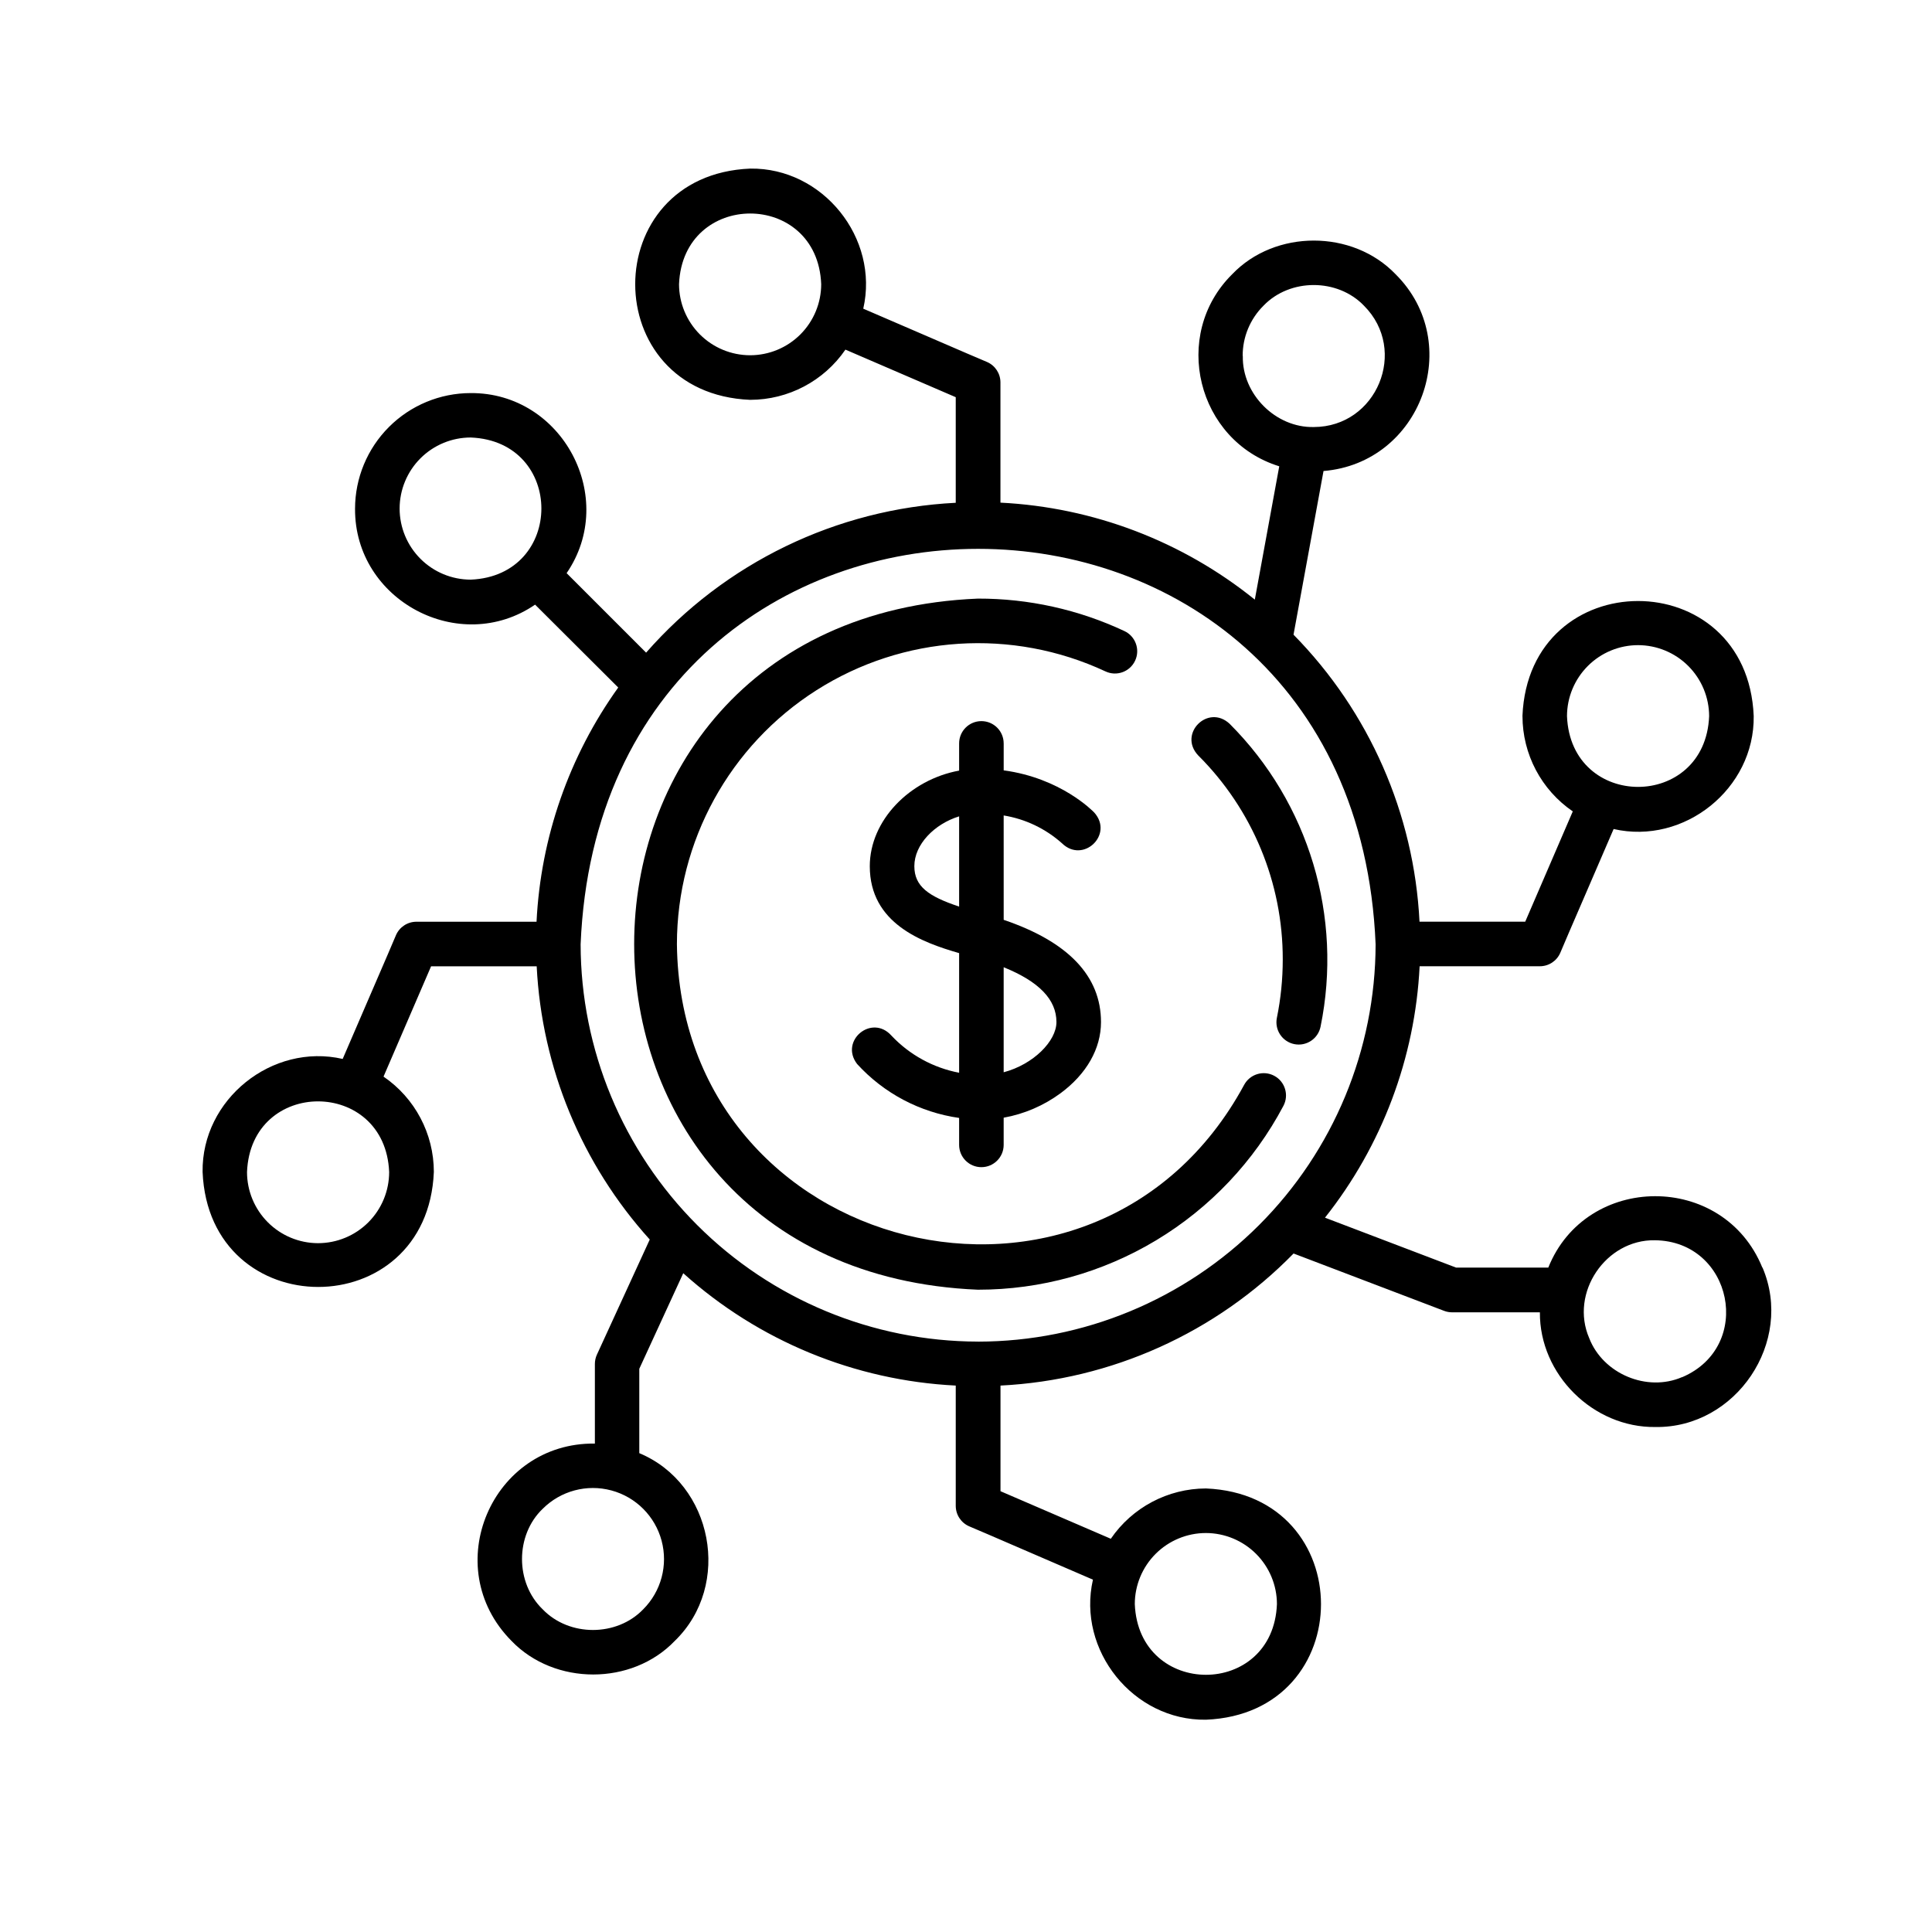
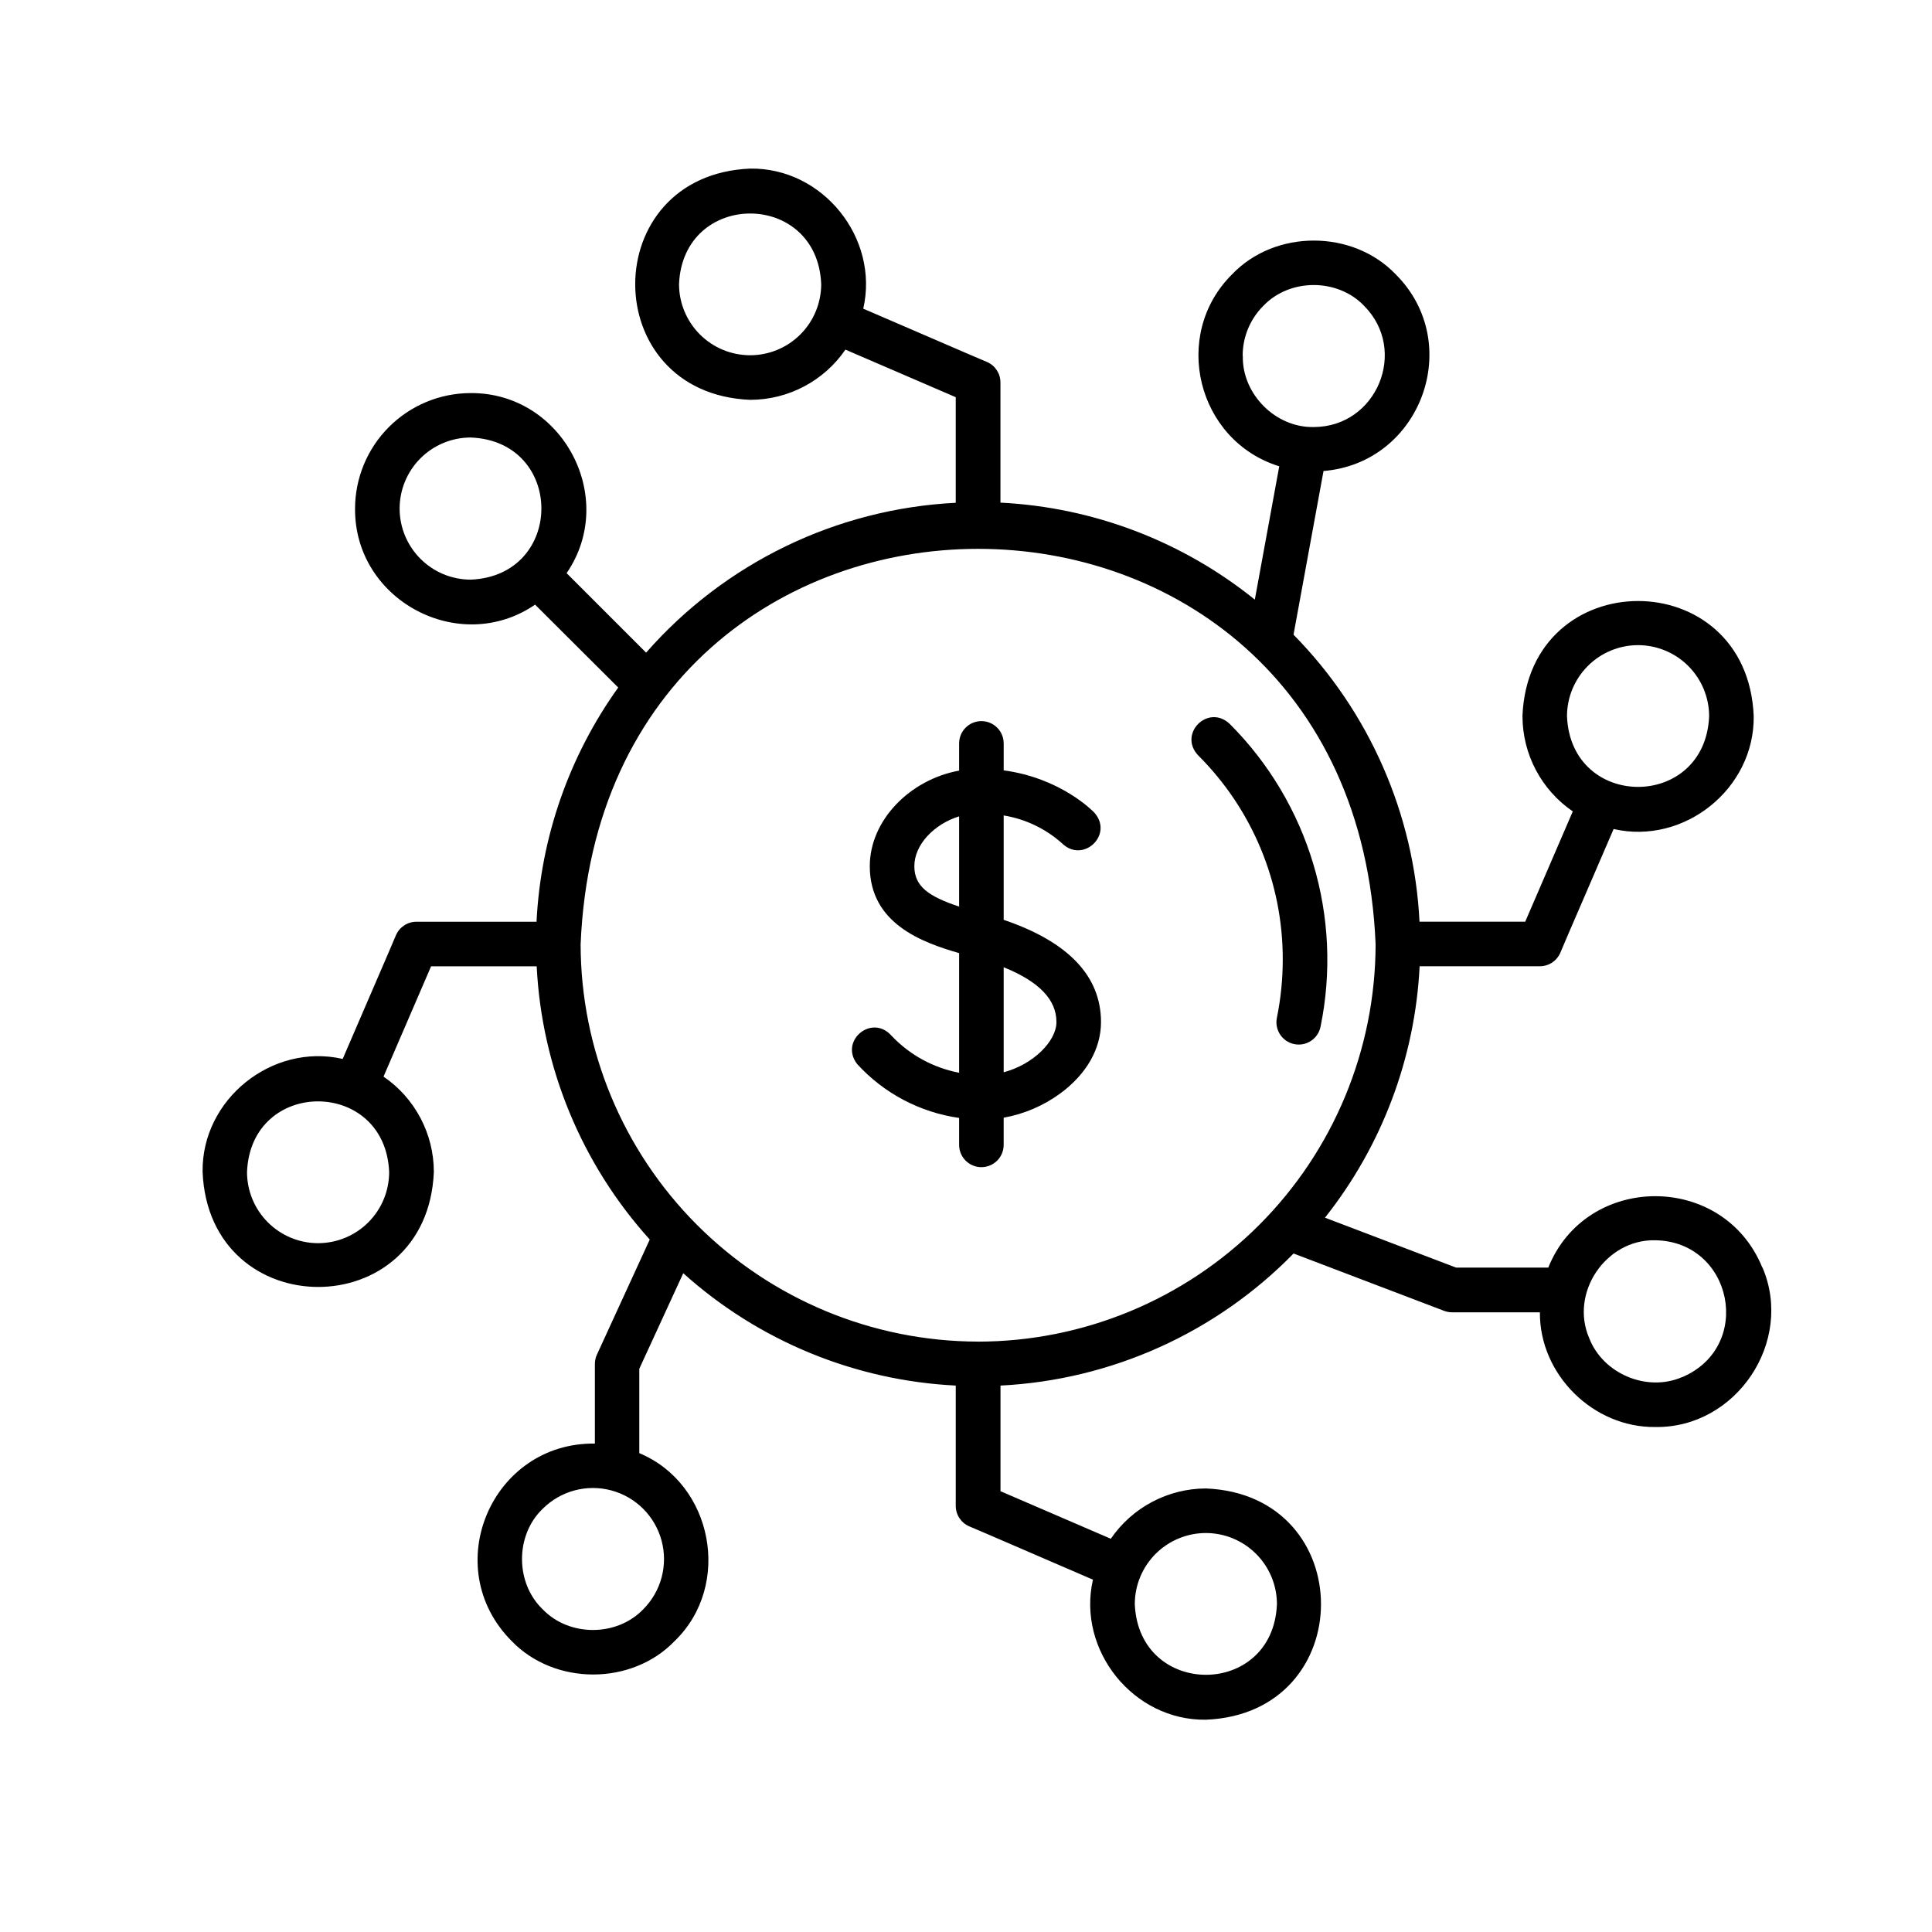
<svg xmlns="http://www.w3.org/2000/svg" fill="#000000" width="800px" height="800px" version="1.1" viewBox="144 144 512 512">
  <g>
    <path d="m611.04 479.93c-10.312-25.367-46.691-25.094-56.727 0h-24.426l-34.754-13.234c15.105-19.051 23.875-42.348 25.082-66.629h31.863c2.356 0 4.488-1.402 5.418-3.57 0-0.156 14.109-32.66 14.129-32.797 18.695 4.281 37.391-10.695 37.125-29.941-1.684-40.648-59.609-40.641-61.285 0l0.008-0.004c0 10.109 4.988 19.562 13.332 25.27 0 0-12.574 29.164-12.605 29.234h-28.016c-1.43-28.59-13.312-55.656-33.387-76.062l7.949-43.375c25.852-2.125 37.492-33.852 19.098-52.152-11.406-11.887-31.93-11.887-43.297 0-16.266 16.09-9.328 44.152 12.469 50.902l-6.477 35.336h0.004c-19.188-15.477-42.789-24.477-67.414-25.703v-31.859c0-2.359-1.402-4.492-3.57-5.422-0.148 0-32.66-14.102-32.785-14.121 4.281-18.695-10.695-37.391-29.953-37.125-40.648 1.684-40.641 59.609 0 61.285l-0.004-0.004c10.09-0.008 19.527-4.984 25.23-13.305 0 0 29.164 12.574 29.234 12.605v27.984c-31.598 1.59-61.203 15.922-82.055 39.715l-21.066-21.066c13.668-19.957-1.062-47.871-25.426-47.723-8.125 0.008-15.914 3.242-21.656 8.984-5.746 5.746-8.977 13.531-8.988 21.656-0.148 24.363 27.758 39.105 47.715 25.426l22.031 21.965c-13.027 18.18-20.543 39.73-21.648 62.07h-31.82c-2.359-0.004-4.496 1.395-5.434 3.562 0 0.156-14.102 32.668-14.121 32.797-18.695-4.281-37.391 10.695-37.125 29.941 1.684 40.648 59.609 40.648 61.285 0-0.004-10.105-4.992-19.555-13.336-25.258 0 0 12.574-29.176 12.605-29.234h27.984c1.344 26.867 11.93 52.449 29.965 72.41l-14.004 30.504c-0.355 0.777-0.539 1.617-0.539 2.473v21.098c-27.316-0.344-41.523 32.68-22.109 52.281 11.414 11.887 31.93 11.887 43.297 0 15.242-14.762 10.117-41.613-9.418-49.742v-22.359l11.652-25.328h-0.004c19.934 17.934 45.438 28.445 72.215 29.777v31.883c0.004 2.356 1.406 4.488 3.574 5.422 0.148 0 32.66 14.109 32.785 14.129-4.269 18.695 10.695 37.391 29.953 37.117 40.648-1.672 40.641-59.602 0-61.285-10.09 0.023-19.52 5.008-25.219 13.332 0 0-29.164-12.566-29.234-12.605v-27.992c29.371-1.473 57.109-13.973 77.668-35l39.91 15.203c0.672 0.254 1.387 0.383 2.106 0.383h23.262c-0.129 16.48 14.141 30.613 30.633 30.395 21.344 0.305 36.762-22.555 28.367-42.254zm-32.938-164.96c4.992 0.008 9.781 1.992 13.309 5.523 3.531 3.531 5.519 8.316 5.527 13.309-1.031 24.984-36.645 24.973-37.668 0 0.004-4.992 1.992-9.781 5.523-13.312 3.527-3.531 8.316-5.516 13.309-5.519zm-235.32-76.824c-4.992-0.008-9.777-1.992-13.309-5.523-3.527-3.531-5.516-8.316-5.523-13.309 1.031-24.973 36.691-24.973 37.676 0-0.004 4.996-1.992 9.785-5.523 13.316-3.535 3.531-8.324 5.516-13.32 5.516zm-92.879 40.629c0.004-4.992 1.988-9.781 5.519-13.312s8.32-5.516 13.316-5.519c24.984 0.984 24.973 36.633 0 37.668-4.996-0.004-9.781-1.992-13.312-5.523s-5.519-8.316-5.523-13.312zm-21.648 194.68c-4.988-0.016-9.766-2.008-13.285-5.543-3.523-3.531-5.504-8.312-5.508-13.301 0.984-24.984 36.645-24.973 37.668 0-0.004 4.996-1.988 9.785-5.519 13.32-3.531 3.531-8.32 5.519-13.316 5.523zm86.199 97.031c-7.016 7.301-19.621 7.301-26.637 0-7.301-7.016-7.312-19.633 0-26.637v0.004c4.758-4.762 11.691-6.617 18.191-4.875 6.5 1.738 11.578 6.816 13.32 13.316 1.742 6.5-0.117 13.438-4.875 18.195zm149.11-20.223v0.004c4.992 0.008 9.777 1.996 13.309 5.523 3.531 3.531 5.519 8.316 5.527 13.309-0.984 24.992-36.633 24.984-37.668 0 0.004-5 1.996-9.793 5.535-13.324 3.539-3.531 8.336-5.512 13.336-5.508zm9.75-311.93 0.004 0.004c-0.02-5 1.969-9.797 5.519-13.324 7.008-7.301 19.621-7.301 26.629 0 11.809 11.809 3.406 32.137-13.312 32.156-10.09 0.219-19.004-8.707-18.797-18.82zm-70.16 261.2 0.004 0.004c-27.91-0.047-54.668-11.152-74.402-30.887-19.734-19.738-30.844-46.492-30.887-74.402 5.785-139.73 204.91-139.73 210.68 0-0.043 27.922-11.156 54.688-30.906 74.43-19.75 19.738-46.52 30.84-74.441 30.867zm186.61 9.418c-9.289 4.023-20.93-0.855-24.602-10.312-5.215-12.016 4.387-26.203 17.418-25.957 20.539 0.238 26.297 28.113 7.227 36.281z" />
    <path d="m469.86 335.81c-5.707-5.324-13.699 2.617-8.355 8.355 14.402 14.32 22.48 33.809 22.438 54.117 0 5.191-0.52 10.367-1.555 15.449-0.316 1.535-0.004 3.133 0.859 4.438 0.863 1.309 2.211 2.219 3.746 2.531 3.195 0.652 6.312-1.41 6.965-4.606 5.965-29.113-3.086-59.273-24.098-80.285z" />
-     <path d="m481.67 429.09c-2.883-1.527-6.453-0.43-7.981 2.449-39.488 72.875-149.41 45.598-150.3-37.332 0.02-27.27 13.961-52.641 36.965-67.281 23.008-14.641 51.895-16.523 76.609-4.996 2.953 1.387 6.469 0.113 7.852-2.844 1.383-2.953 0.109-6.469-2.844-7.852-12.145-5.695-25.398-8.633-38.809-8.598-121.48 5.019-121.46 178.11 0 183.15 16.648 0.012 32.984-4.519 47.25-13.105 14.266-8.582 25.918-20.898 33.703-35.613 1.527-2.879 0.43-6.453-2.449-7.981z" />
    <path d="m404.08 453.31c3.262 0 5.902-2.644 5.902-5.906v-7.203c5.461-0.98 10.621-3.203 15.086-6.492 6.887-5.098 10.707-11.809 10.707-18.852 0-12.191-8.68-21.293-25.789-27.09l-0.004-27.664c5.754 0.941 11.113 3.5 15.461 7.383 5.59 5.461 13.777-2.312 8.543-8.156-0.402-0.414-8.855-9.133-24-11.18v-7.144h-0.004c0-3.262-2.641-5.902-5.902-5.902s-5.902 2.641-5.902 5.902v7.211c-13.117 2.402-23.676 13.215-23.676 25.34 0 15.203 13.902 20.211 23.676 23.027v31.703c-6.871-1.305-13.148-4.75-17.941-9.84-5.195-5.816-13.844 1.359-9.082 7.539v-0.004c7.074 7.754 16.629 12.805 27.023 14.281v7.164-0.004c0.008 3.254 2.648 5.887 5.902 5.887zm19.887-38.453c0 5.059-6.129 11.227-13.984 13.305v-27.832c9.391 3.801 13.984 8.582 13.984 14.523zm-37.656-41.328c0-5.707 5.266-11.148 11.867-13.188v23.91c-8.148-2.707-11.867-5.371-11.867-10.695z" />
  </g>
</svg>